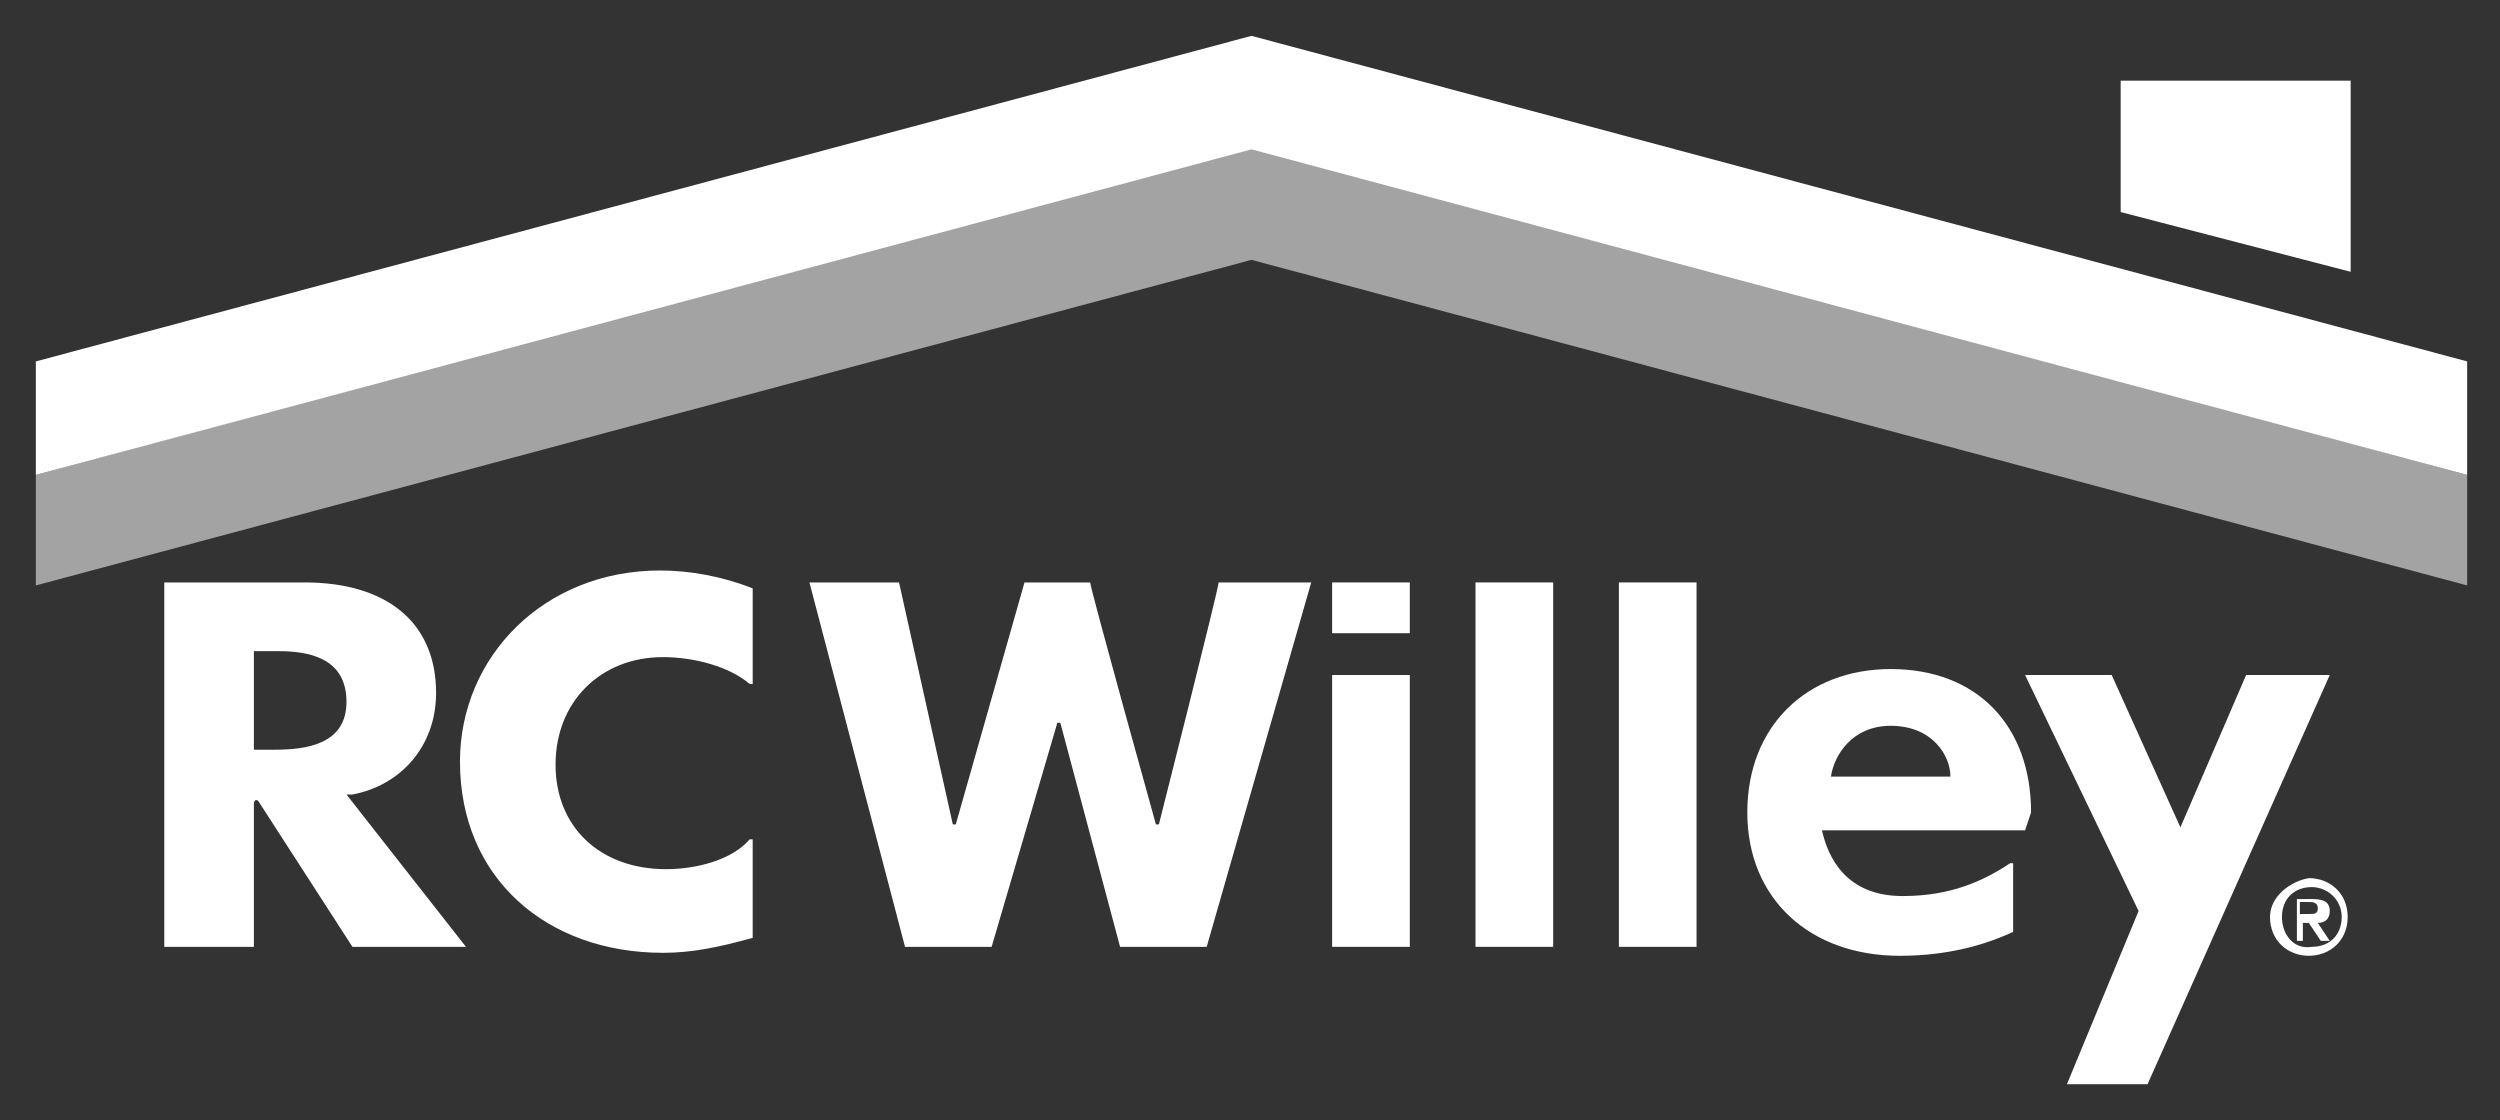
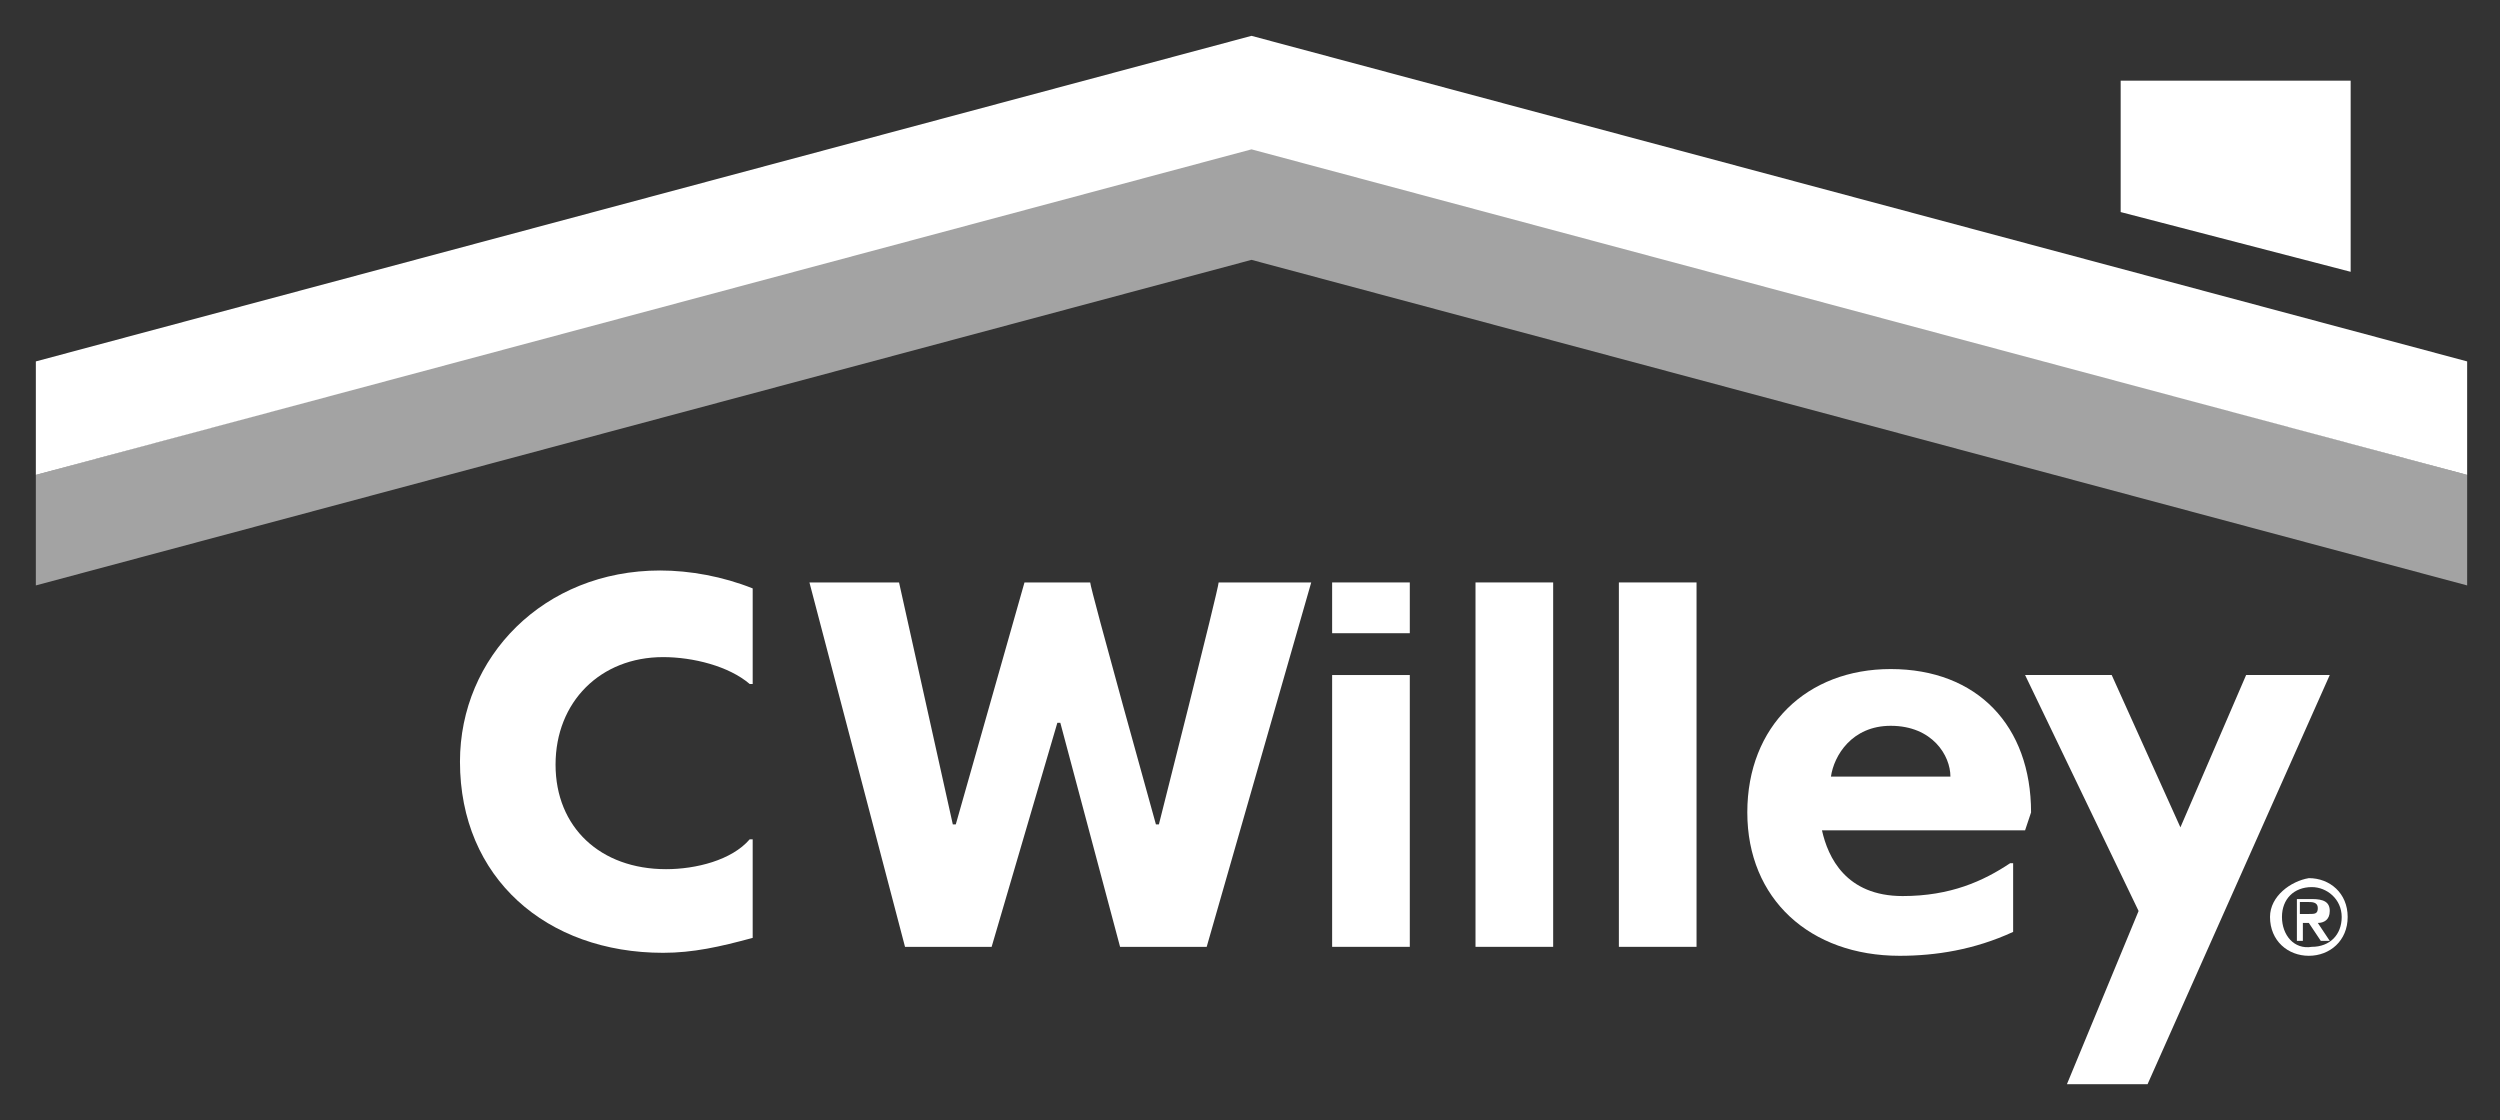
<svg xmlns="http://www.w3.org/2000/svg" version="1.1" id="_x2014_ÎÓÈ_x5F_3" x="0px" y="0px" viewBox="0 0 83.7 37.5" style="enable-background:new 0 0 83.7 37.5;" xml:space="preserve">
  <rect x="0" y="0" width="83.7" height="37.5" fill="#333333" stroke="none" />
  <style type="text/css">
	.st0{fill:#A3A3A3;}
	.st1{fill:#FFFFFF;}
</style>
  <g>
    <polygon class="st0" points="41.9,4.9 1.2,15.9 1.2,19.6 41.9,8.7 82.6,19.6 82.6,15.9  " />
    <g>
      <g>
        <g>
          <g>
            <path class="st1" d="M76.4,30.7c0-0.6,0.4-1,1-1c0.5,0,1,0.4,1,1c0,0.6-0.4,1-1,1C76.8,31.8,76.4,31.3,76.4,30.7z M76,30.7       c0,0.8,0.6,1.3,1.3,1.3c0.7,0,1.3-0.5,1.3-1.3c0-0.8-0.6-1.3-1.3-1.3C76.7,29.5,76,30,76,30.7z M76.8,31.5h0.3v-0.6h0.2       l0.4,0.6H78l-0.4-0.6c0.2,0,0.4-0.1,0.4-0.4c0-0.3-0.2-0.4-0.6-0.4h-0.5V31.5z M77.1,30.2h0.2c0.1,0,0.3,0,0.3,0.2       c0,0.2-0.1,0.2-0.3,0.2h-0.3V30.2z" />
          </g>
        </g>
      </g>
-       <path class="st1" d="M11.6,26.6l0.2,0c1.6-0.3,2.8-1.6,2.8-3.4c0-2.4-1.7-3.7-4.4-3.7H5.5v12.2h3v-4.8c0-0.1,0.1-0.2,0.2,0    l3.1,4.8h3.8L11.6,26.6z M9.2,25.1H8.5v-3.3h0.8c1,0,2.3,0.2,2.3,1.7C11.6,24.9,10.3,25.1,9.2,25.1z" />
      <path class="st1" d="M22.3,29.1c-2.2,0-3.7-1.4-3.7-3.5c0-2.1,1.5-3.6,3.6-3.6c1,0,2.2,0.3,2.9,0.9h0.1l0-3.2    c-1-0.4-2.1-0.6-3.1-0.6c-3.9,0-6.7,2.9-6.7,6.4c0,3.9,2.9,6.4,6.8,6.4c1,0,1.9-0.2,3-0.5l0-3.3h-0.1    C24.5,28.8,23.3,29.1,22.3,29.1z" />
      <g>
        <polygon class="st1" points="75.2,22.6 73,27.7 70.7,22.6 67.8,22.6 71.6,30.5 69.2,36.3 71.9,36.3 78,22.6    " />
        <path class="st1" d="M47.2,22.6v9.1h-2.6v-9.1H47.2z M44.6,19.5v1.7h2.6v-1.7H44.6z" />
        <rect x="49.4" y="19.5" class="st1" width="2.6" height="12.2" />
        <rect x="54.2" y="19.5" class="st1" width="2.6" height="12.2" />
        <g>
          <path class="st1" d="M68,27.2c0-2.9-1.8-4.8-4.7-4.8c-2.8,0-4.8,1.9-4.8,4.8c0,2.9,2.1,4.8,5.1,4.8c1.2,0,2.5-0.2,3.8-0.8v-2.3      h-0.1c-0.9,0.6-2,1.1-3.6,1.1c-1.9,0-2.5-1.3-2.7-2.2l6.8,0L68,27.2z M61.3,26c0.1-0.7,0.7-1.7,2-1.7c1.4,0,2,1,2,1.7H61.3z" />
        </g>
        <path class="st1" d="M40.8,19.5c0,0.2-2,8.1-2,8.1h-0.1c0,0-2.2-7.9-2.2-8.1h-2.2L32,27.6h-0.1l-1.8-8.1h-3l3.2,12.2h2.9l2.2-7.5     h0.1l2,7.5h2.9l3.5-12.2H40.8z" />
      </g>
    </g>
    <g>
      <polygon class="st1" points="41.9,1.2 1.2,12.1 1.2,15.9 41.9,5 82.6,15.9 82.6,12.1   " />
      <polygon class="st1" points="78.7,2.7 78.7,9.1 71,7.1 71,2.7   " />
    </g>
  </g>
</svg>